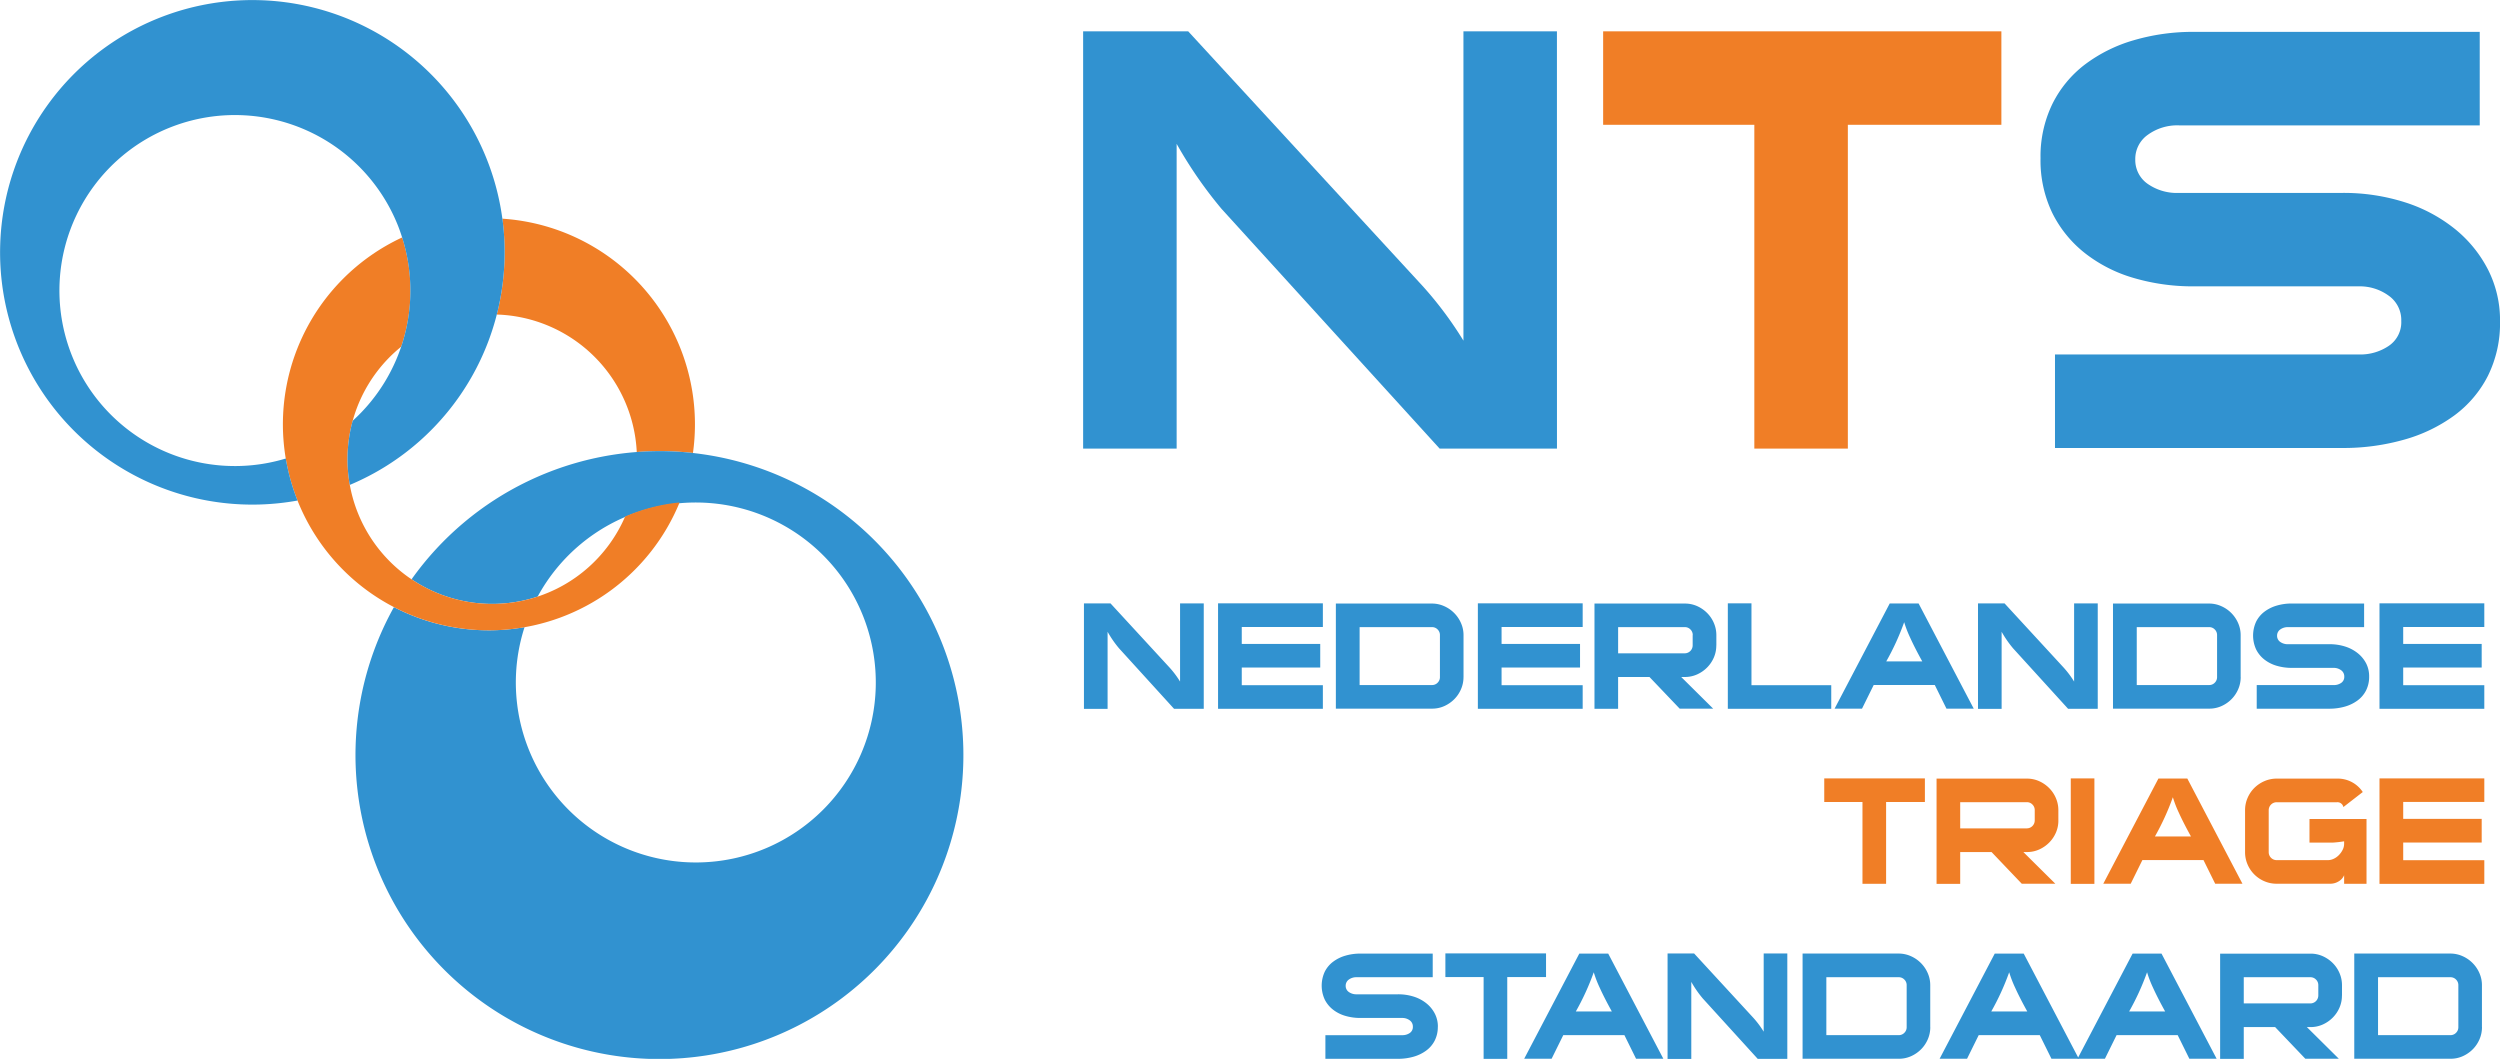
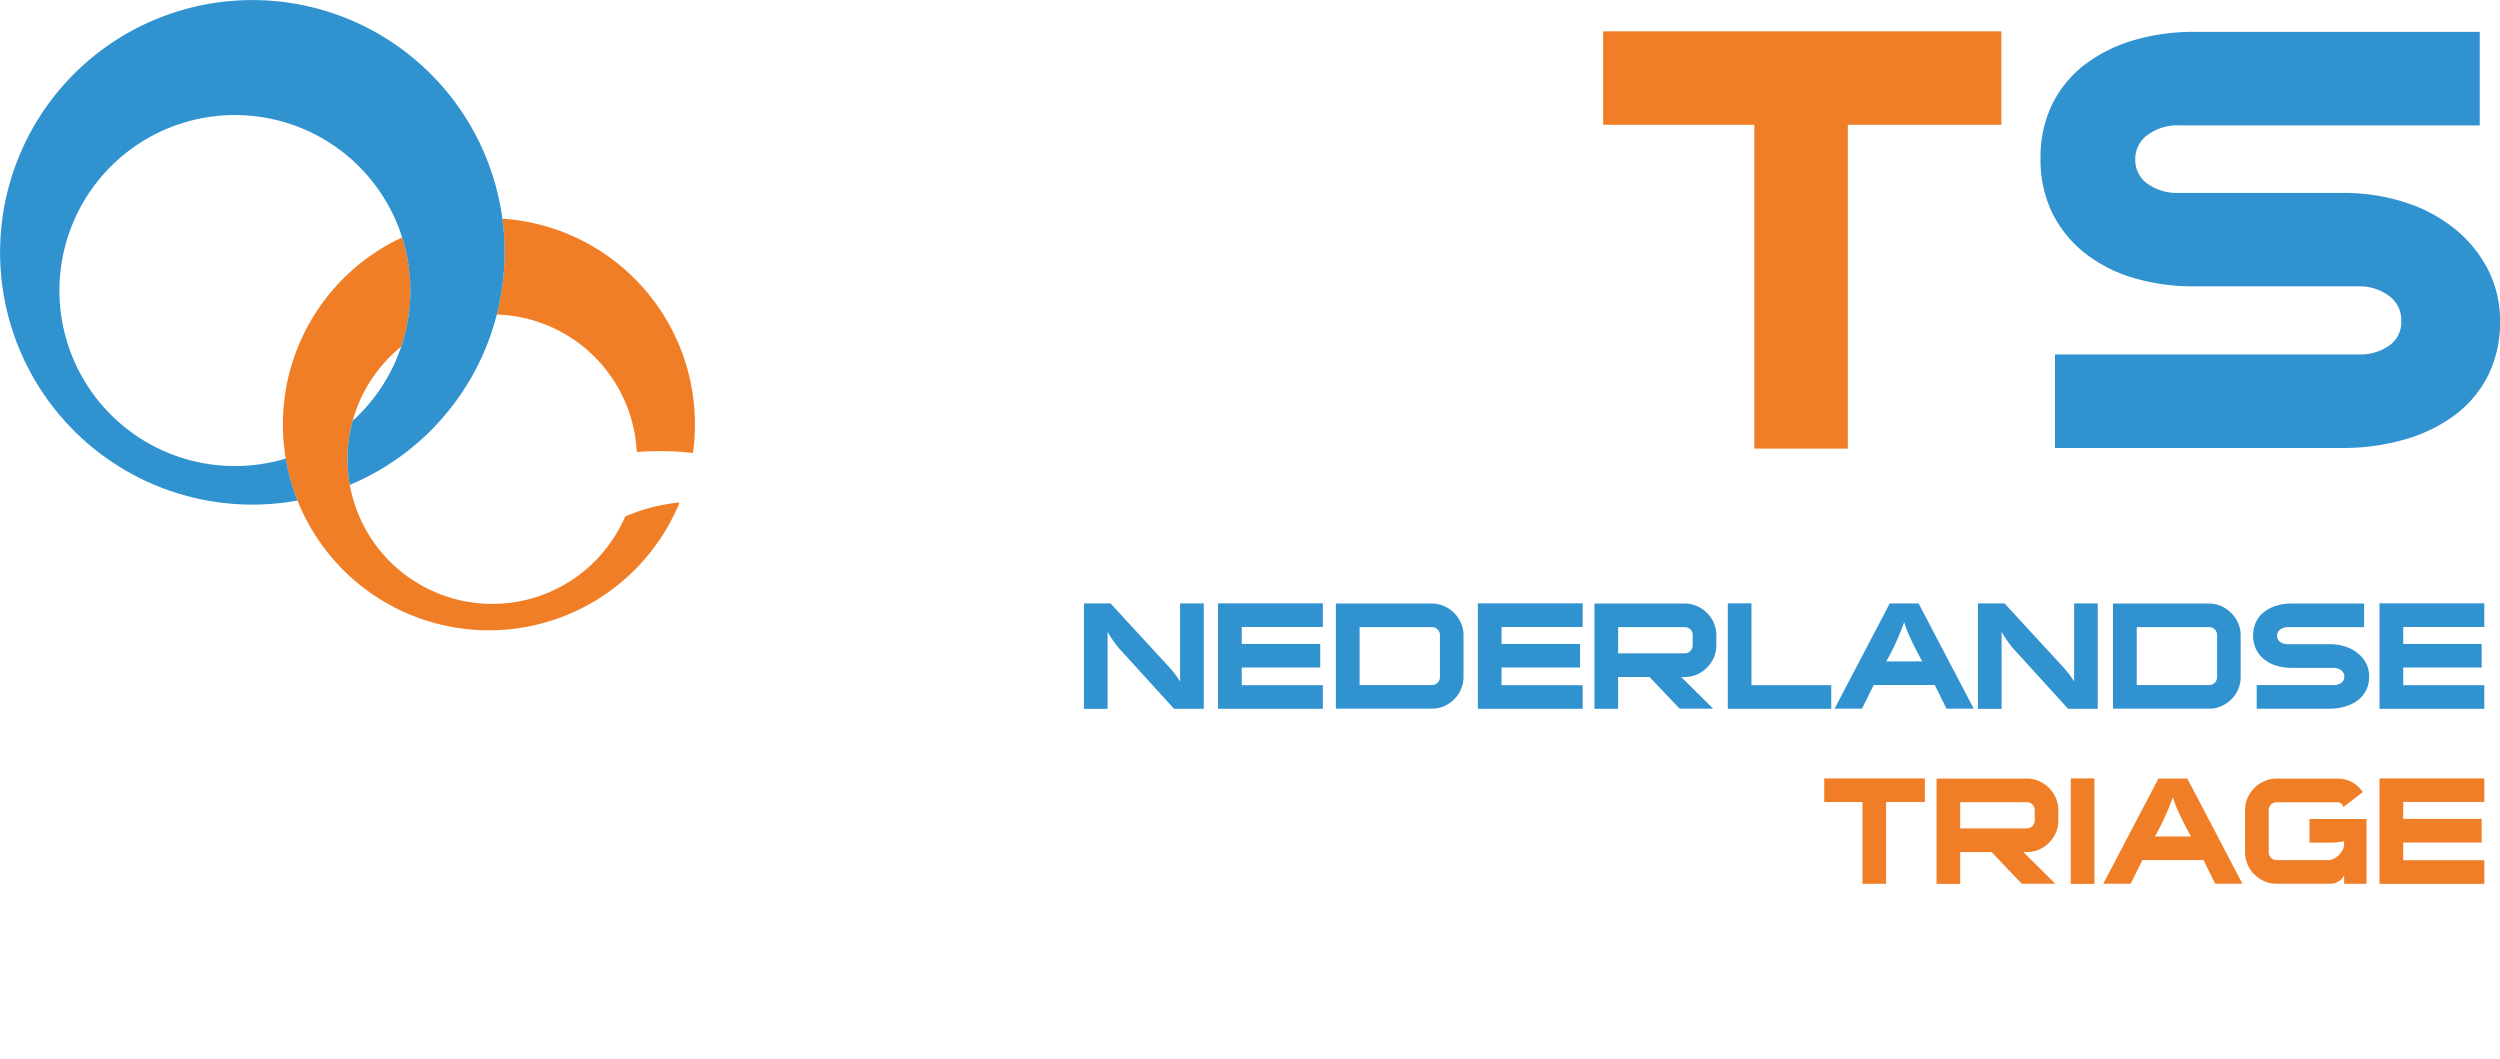
<svg xmlns="http://www.w3.org/2000/svg" viewBox="0 0 162.197 68.7">
  <path fill="#3192d0" d="M78.098 45.986h-1.927l-3.573-3.928a6.972 6.972 0 0 1-.739-1.069v5h-1.534v-6.843h1.722l3.842 4.174a6.061 6.061 0 0 1 .672.9v-5.073h1.537v6.843Zm7.728.001h-6.8v-6.843h6.8v1.533h-5.262v1.1h5.091v1.533h-5.091v1.145h5.262v1.533Zm9.124-2.064a1.976 1.976 0 0 1-.161.79 2.079 2.079 0 0 1-.44.653 2.166 2.166 0 0 1-.648.445 1.922 1.922 0 0 1-.795.165h-6.237v-6.818h6.237a1.913 1.913 0 0 1 .781.165 2.12 2.12 0 0 1 1.1 1.1 1.932 1.932 0 0 1 .165.79v2.716Zm-1.529-2.716a.5.5 0 0 0-.151-.369.493.493 0 0 0-.36-.151h-4.7v3.758h4.7a.493.493 0 0 0 .36-.151.5.5 0 0 0 .151-.369v-2.717Zm9.261 4.78h-6.8v-6.843h6.8v1.533H97.42v1.1h5.091v1.533H97.42v1.145h5.262v1.533Zm8.669-4.108a1.941 1.941 0 0 1-.161.785 2.088 2.088 0 0 1-.44.648 2.158 2.158 0 0 1-.648.445 1.915 1.915 0 0 1-.8.165h-.227l2.073 2.054h-2.173l-1.959-2.054h-2.035v2.064h-1.533v-6.828h5.858a1.931 1.931 0 0 1 .8.165 2.162 2.162 0 0 1 .648.445 2.066 2.066 0 0 1 .44.653 1.976 1.976 0 0 1 .161.79v.672Zm-1.528-.672a.5.5 0 0 0-.151-.369.492.492 0 0 0-.36-.151h-4.33v1.7h4.325a.517.517 0 0 0 .511-.511v-.672Zm8.986 4.78h-6.71v-6.843h1.534v5.309h5.176v1.533Zm9.246-.01h-1.77l-.757-1.533h-3.966l-.757 1.533h-1.779l3.577-6.824h1.874l3.577 6.824Zm-3.34-3.066q-.493-.892-.781-1.529a7.275 7.275 0 0 1-.393-1.016 16.161 16.161 0 0 1-1.164 2.546h2.338Zm11.384 3.075h-1.924l-3.573-3.928a6.943 6.943 0 0 1-.739-1.069v5h-1.533v-6.843h1.722l3.842 4.174a6.062 6.062 0 0 1 .672.9v-5.073h1.533v6.843Zm9.275-2.063a1.977 1.977 0 0 1-.161.79 2.078 2.078 0 0 1-.44.653 2.16 2.16 0 0 1-.648.445 1.924 1.924 0 0 1-.8.165h-6.237v-6.818h6.237a1.913 1.913 0 0 1 .781.165 2.12 2.12 0 0 1 1.1 1.1 1.932 1.932 0 0 1 .165.79v2.716Zm-1.533-2.716a.5.5 0 0 0-.151-.369.492.492 0 0 0-.36-.151h-4.7v3.758h4.7a.492.492 0 0 0 .36-.151.5.5 0 0 0 .151-.369v-2.717Zm9.866 2.688a1.952 1.952 0 0 1-.2.9 1.846 1.846 0 0 1-.549.648 2.556 2.556 0 0 1-.823.4 3.653 3.653 0 0 1-1.022.137h-4.7v-1.533h4.994a.827.827 0 0 0 .487-.142.465.465 0 0 0 .2-.406.489.489 0 0 0-.208-.417.8.8 0 0 0-.483-.151h-2.707a3.422 3.422 0 0 1-.989-.137 2.36 2.36 0 0 1-.8-.407 1.922 1.922 0 0 1-.535-.658 2.156 2.156 0 0 1 0-1.789 1.833 1.833 0 0 1 .535-.648 2.465 2.465 0 0 1 .8-.4 3.425 3.425 0 0 1 .989-.137h4.685v1.533h-4.931a.821.821 0 0 0-.516.156.485.485 0 0 0-.2.4.476.476 0 0 0 .2.4.834.834 0 0 0 .521.151h2.669a3.307 3.307 0 0 1 1.041.156 2.51 2.51 0 0 1 .818.44 2.065 2.065 0 0 1 .539.667 1.831 1.831 0 0 1 .185.837Zm7.472 2.092h-6.8v-6.843h6.8v1.533h-5.262v1.1h5.092v1.533h-5.092v1.145h5.262v1.533Z" />
  <path fill="#f07e26" d="M124.885 52.033h-2.517v5.309h-1.533v-5.309h-2.48V50.5h6.53Zm8.66 1.203a1.948 1.948 0 0 1-.161.786 2.1 2.1 0 0 1-.44.648 2.153 2.153 0 0 1-.648.445 1.921 1.921 0 0 1-.795.165h-.228l2.073 2.054h-2.177l-1.959-2.054h-2.035v2.064h-1.533v-6.829h5.858a1.929 1.929 0 0 1 .795.165 2.161 2.161 0 0 1 .648.445 2.076 2.076 0 0 1 .44.653 1.983 1.983 0 0 1 .161.79v.672Zm-1.534-.672a.5.5 0 0 0-.151-.369.493.493 0 0 0-.36-.151h-4.325v1.7h4.325a.516.516 0 0 0 .511-.511v-.672Zm3.871 4.779h-1.533V50.5h1.533Zm9.606-.009h-1.77l-.758-1.533h-3.965l-.757 1.533h-1.779l3.577-6.824h1.874l3.577 6.824Zm-3.341-3.066q-.493-.892-.781-1.529a7.223 7.223 0 0 1-.393-1.016 16.238 16.238 0 0 1-1.164 2.546h2.338Zm11.394 3.074h-1.457v-.558a.84.84 0 0 1-.359.4 1.024 1.024 0 0 1-.53.151h-3.484a2 2 0 0 1-.8-.161 2.06 2.06 0 0 1-1.093-1.093 2 2 0 0 1-.161-.8v-2.716a1.988 1.988 0 0 1 .165-.8 2.063 2.063 0 0 1 .445-.653 2.121 2.121 0 0 1 .653-.436 1.981 1.981 0 0 1 .79-.161h3.909a1.944 1.944 0 0 1 1.675.871l-1.259.975a.391.391 0 0 0-.417-.313h-3.907a.517.517 0 0 0-.52.52v2.716a.517.517 0 0 0 .52.521h3.313a.892.892 0 0 0 .388-.09 1.137 1.137 0 0 0 .336-.242 1.343 1.343 0 0 0 .242-.341.86.86 0 0 0 .094-.388v-.161a7.391 7.391 0 0 1-.747.085h-1.5v-1.533h3.7v4.212Zm7.638.001h-6.8V50.5h6.8v1.529h-5.262v1.1h5.092v1.533h-5.092v1.145h5.262Z" />
-   <path fill="#3192d0" d="M93.284 66.609a1.948 1.948 0 0 1-.2.9 1.844 1.844 0 0 1-.549.648 2.558 2.558 0 0 1-.823.4 3.649 3.649 0 0 1-1.022.137h-4.7v-1.533h4.988a.827.827 0 0 0 .487-.142.466.466 0 0 0 .2-.407.489.489 0 0 0-.208-.417.8.8 0 0 0-.483-.151h-2.706a3.424 3.424 0 0 1-.989-.137 2.363 2.363 0 0 1-.8-.407 1.924 1.924 0 0 1-.535-.658 2.156 2.156 0 0 1 0-1.789 1.836 1.836 0 0 1 .535-.648 2.459 2.459 0 0 1 .8-.4 3.424 3.424 0 0 1 .989-.137h4.685v1.533h-4.931a.822.822 0 0 0-.516.156.485.485 0 0 0-.2.4.476.476 0 0 0 .2.4.834.834 0 0 0 .521.152h2.669a3.3 3.3 0 0 1 1.041.156 2.51 2.51 0 0 1 .818.44 2.065 2.065 0 0 1 .539.667 1.83 1.83 0 0 1 .194.838Zm7.022-3.218h-2.517V68.7h-1.534v-5.309h-2.48v-1.534h6.53v1.534Zm7.61 5.3h-1.77l-.757-1.533h-3.966l-.757 1.533h-1.779l3.577-6.824h1.874Zm-3.341-3.067q-.493-.892-.781-1.529a7.223 7.223 0 0 1-.393-1.016 16.18 16.18 0 0 1-1.164 2.545h2.338ZM115.96 68.7h-1.919l-3.573-3.928a6.977 6.977 0 0 1-.739-1.069v5h-1.539V61.86h1.722l3.842 4.174a6.058 6.058 0 0 1 .672.9v-5.073h1.533v6.843Zm9.275-2.063a1.977 1.977 0 0 1-.161.79 2.079 2.079 0 0 1-.44.653 2.167 2.167 0 0 1-.648.445 1.916 1.916 0 0 1-.8.165h-6.237v-6.824h6.237a1.915 1.915 0 0 1 .781.165 2.119 2.119 0 0 1 1.1 1.1 1.926 1.926 0 0 1 .165.791v2.716Zm-1.533-2.716a.5.5 0 0 0-.151-.369.492.492 0 0 0-.36-.151h-4.7v3.758h4.7a.492.492 0 0 0 .36-.151.5.5 0 0 0 .151-.369v-2.717Zm11.167 4.77h-1.773l-.758-1.533h-3.962l-.757 1.533h-1.779l3.577-6.824h1.879l3.577 6.824Zm-3.341-3.067q-.493-.892-.781-1.529a7.217 7.217 0 0 1-.393-1.016 16.221 16.221 0 0 1-1.164 2.545h2.338Z" />
-   <path fill="#3192d0" d="M143.813 68.691h-1.77l-.757-1.533h-3.965l-.757 1.533h-1.779l3.577-6.824h1.874l3.577 6.824Zm-3.34-3.067q-.493-.892-.781-1.529a7.271 7.271 0 0 1-.393-1.016 16.141 16.141 0 0 1-1.164 2.545h2.338Zm11.469-1.031a1.942 1.942 0 0 1-.161.785 2.09 2.09 0 0 1-.44.648 2.151 2.151 0 0 1-.648.445 1.916 1.916 0 0 1-.8.165h-.226l2.073 2.054h-2.173l-1.959-2.054h-2.035V68.7h-1.534v-6.829h5.858a1.932 1.932 0 0 1 .8.165 2.164 2.164 0 0 1 .648.445 2.065 2.065 0 0 1 .44.653 1.976 1.976 0 0 1 .161.79v.672Zm-1.533-.672a.5.5 0 0 0-.151-.369.492.492 0 0 0-.36-.151h-4.325v1.7h4.325a.517.517 0 0 0 .511-.511v-.672Zm10.619 2.716a1.976 1.976 0 0 1-.161.79 2.079 2.079 0 0 1-.44.653 2.163 2.163 0 0 1-.648.445 1.916 1.916 0 0 1-.8.165h-6.237v-6.824h6.237a1.914 1.914 0 0 1 .781.165 2.119 2.119 0 0 1 1.1 1.1 1.932 1.932 0 0 1 .165.791v2.716Zm-1.533-2.716a.5.5 0 0 0-.151-.369.492.492 0 0 0-.36-.151h-4.7v3.758h4.7a.492.492 0 0 0 .36-.151.5.5 0 0 0 .151-.369v-2.717Zm-58.481-34.817h-7.613l-14.137-15.54a27.682 27.682 0 0 1-2.925-4.231v19.77h-6.067V2.031h6.815l15.2 16.513a24 24 0 0 1 2.659 3.558V2.031h6.066Z" />
  <path fill="#f07e26" d="M129.846 8.097h-9.96v21.007h-6.067V8.097h-9.809V2.031h25.837v6.066Z" />
  <path fill="#3192d0" d="M162.199 20.828a7.7 7.7 0 0 1-.786 3.557 7.306 7.306 0 0 1-2.172 2.564 10.113 10.113 0 0 1-3.257 1.573 14.45 14.45 0 0 1-4.044.543h-18.615v-6.067h19.733a3.284 3.284 0 0 0 1.928-.562 1.844 1.844 0 0 0 .805-1.61 1.93 1.93 0 0 0-.824-1.648 3.168 3.168 0 0 0-1.91-.6h-10.71a13.585 13.585 0 0 1-3.913-.543 9.338 9.338 0 0 1-3.164-1.61 7.626 7.626 0 0 1-2.116-2.6 7.851 7.851 0 0 1-.767-3.557 7.77 7.77 0 0 1 .767-3.52 7.281 7.281 0 0 1 2.116-2.565 9.758 9.758 0 0 1 3.164-1.572 13.606 13.606 0 0 1 3.913-.543h18.535v6.066H141.38a3.251 3.251 0 0 0-2.041.618 1.915 1.915 0 0 0-.805 1.591 1.884 1.884 0 0 0 .786 1.573 3.308 3.308 0 0 0 2.06.6h10.559a13.072 13.072 0 0 1 4.119.618 9.965 9.965 0 0 1 3.239 1.741 8.168 8.168 0 0 1 2.134 2.64 7.243 7.243 0 0 1 .768 3.313Z" />
  <path fill="#f07e26" d="M32.229 20.407a9.383 9.383 0 0 1 9.083 8.92 19.884 19.884 0 0 1 2.6-.027q.528.03 1.046.088a13.372 13.372 0 0 0-12.365-15.2 16.3 16.3 0 0 1-.364 6.22Z" />
-   <path fill="#3192d0" d="M44.958 29.388q-.519-.057-1.046-.088a19.77 19.77 0 0 0-17.21 8.284 9.374 9.374 0 0 0 8.181 1.121 11.677 11.677 0 1 1-.851 1.985 13.326 13.326 0 0 1-8.474-1.3 19.72 19.72 0 1 0 19.4-10Z" />
  <path fill="#f07e26" d="M40.56 33.508a9.387 9.387 0 0 1-13.856 4.076c-.043-.028-.086-.055-.128-.084a9.388 9.388 0 0 1-.547-15.007 11.333 11.333 0 0 0 .063-7.088 13.367 13.367 0 0 0-2 23.1 13.478 13.478 0 0 0 1.472.886 13.369 13.369 0 0 0 18.527-6.792 11.7 11.7 0 0 0-3.531.913Z" />
  <path fill="#3192d0" d="M32.593 14.187a16.367 16.367 0 1 0-13.289 18.287 13.406 13.406 0 0 1-.762-2.726A11.386 11.386 0 1 1 25.804 14.6c.108.268.2.537.287.808A11.4 11.4 0 0 1 22.882 27.3a9.4 9.4 0 0 0-.186 4.16 16.376 16.376 0 0 0 9.9-17.272Z" />
</svg>